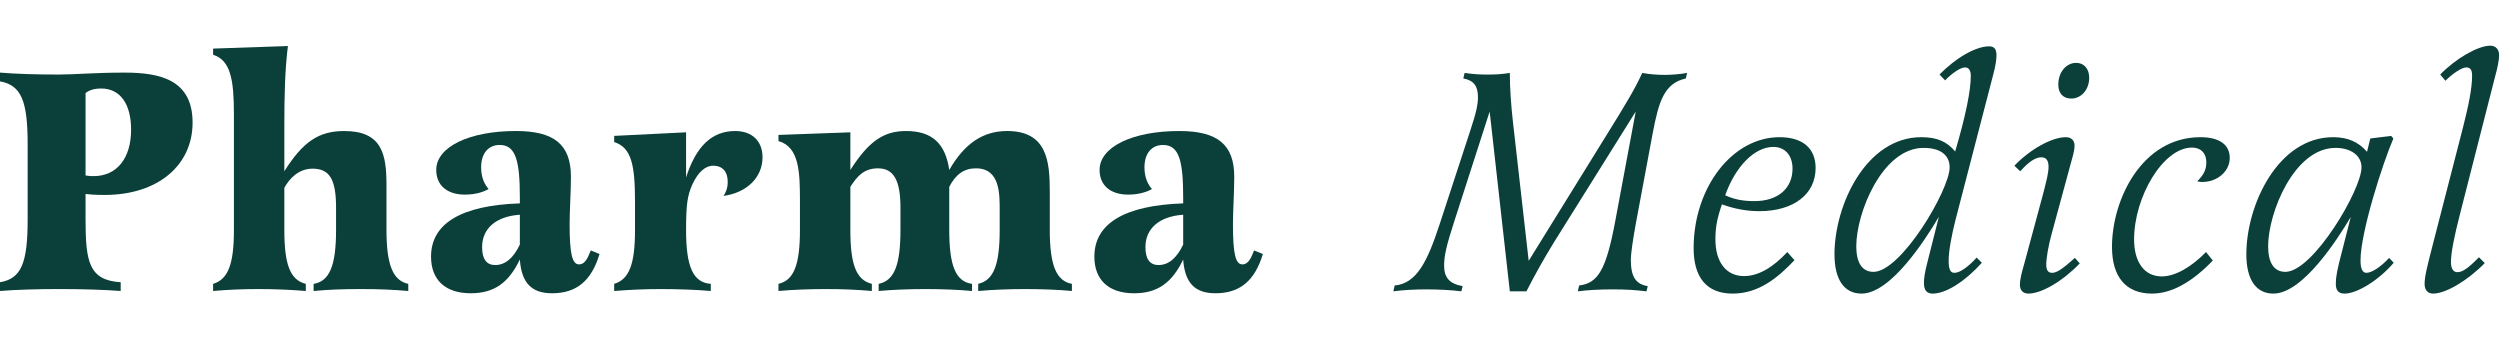
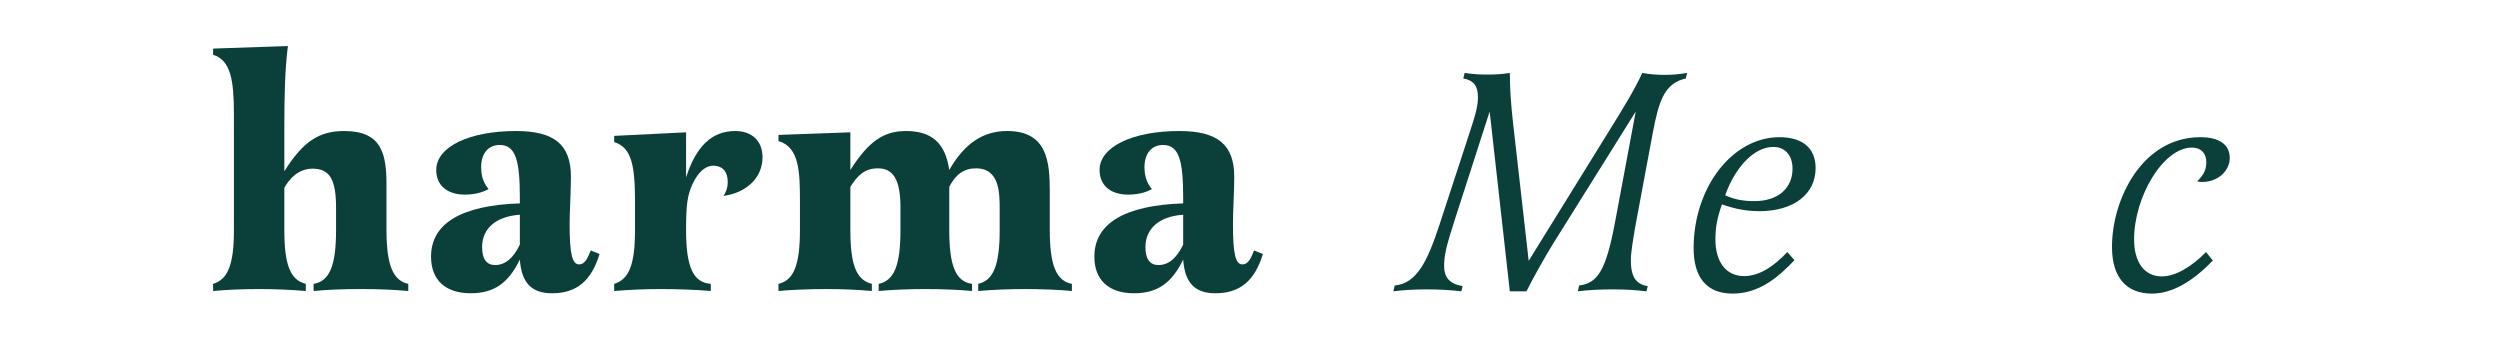
<svg xmlns="http://www.w3.org/2000/svg" width="373" height="51" viewBox="0 0 373 51" fill="none">
-   <path d="M12.765 32.764C12.765 39.107 13.299 41.818 18.007 42.109V43.416C15.483 43.222 12.231 43.125 8.785 43.125C5.727 43.125 2.281 43.222 0 43.416V42.109C3.155 41.576 4.126 39.3 4.126 32.764V21.532C4.126 14.995 3.155 12.72 0 12.139V10.832C2.233 11.025 5.436 11.122 8.737 11.122C11.164 11.122 14.076 10.832 18.59 10.832C23.88 10.832 28.734 11.897 28.734 18.288C28.734 24.679 23.54 29.085 15.629 29.085C13.979 29.085 13.105 28.988 12.765 28.939V32.764ZM13.979 26.276C17.425 26.276 19.56 23.613 19.56 19.353C19.56 15.479 17.91 13.204 15.095 13.204C13.882 13.204 13.202 13.543 12.765 13.882V26.18C13.348 26.276 13.59 26.276 13.979 26.276Z" fill="#0B403A" />
  <path d="M42.423 18.725V25.552C45.19 21.146 47.568 19.548 51.354 19.548C56.984 19.548 57.663 22.986 57.663 27.585V34.315C57.663 39.544 58.634 41.868 60.916 42.353V43.418C58.78 43.224 56.596 43.127 53.829 43.127C50.868 43.127 48.878 43.224 46.791 43.418V42.353C49.17 41.965 50.14 39.641 50.14 34.315V30.975C50.14 26.762 49.17 25.165 46.646 25.165C44.559 25.165 43.2 26.617 42.423 28.021V34.315C42.423 39.496 43.297 41.772 45.626 42.353V43.418C43.394 43.224 40.821 43.127 38.589 43.127C36.21 43.127 33.929 43.224 31.794 43.418V42.353C34.026 41.675 34.9 39.448 34.9 34.315V17.079C34.9 11.899 34.414 8.994 31.794 8.171V7.251L42.957 6.863C42.52 10.301 42.423 14.271 42.423 18.725Z" fill="#0B403A" />
  <path d="M89.453 37.897C88.239 41.915 86.007 43.755 82.367 43.755C79.309 43.755 77.804 42.206 77.561 38.72C75.862 42.254 73.678 43.755 70.232 43.755C66.446 43.755 64.311 41.77 64.311 38.284C64.311 33.346 68.825 30.634 77.561 30.344V29.472C77.561 24.05 76.979 21.629 74.552 21.629C72.853 21.629 71.785 22.888 71.785 24.97C71.785 26.664 72.416 27.632 72.902 28.213C72.368 28.504 71.203 29.037 69.359 29.037C66.689 29.037 65.087 27.632 65.087 25.357C65.087 21.919 69.99 19.547 76.979 19.547C82.706 19.547 85.182 21.58 85.182 26.374C85.182 28.504 84.987 31.554 84.987 33.442C84.987 37.897 85.376 39.446 86.395 39.446C87.414 39.446 87.803 38.139 88.142 37.364L89.453 37.897ZM71.931 36.88C71.931 38.671 72.611 39.543 73.873 39.543C75.377 39.543 76.591 38.526 77.561 36.493V32.038C74.018 32.28 71.931 34.072 71.931 36.88Z" fill="#0B403A" />
  <path d="M102.363 26.471C103.868 21.775 106.246 19.548 109.692 19.548C112.216 19.548 113.769 21.049 113.769 23.47C113.769 26.423 111.488 28.747 107.945 29.231C108.236 28.795 108.576 28.166 108.576 27.149C108.576 25.697 107.896 24.728 106.392 24.728C105.227 24.728 104.159 25.697 103.334 27.44C102.557 29.134 102.363 30.538 102.363 34.315C102.363 39.883 103.431 42.158 106.052 42.352V43.417C103.916 43.224 101.004 43.127 98.626 43.127C96.248 43.127 94.015 43.224 91.636 43.417V42.352C93.869 41.674 94.743 39.447 94.743 34.315V30.103C94.743 24.583 94.209 22.017 91.636 21.194V20.274L102.363 19.741V26.471Z" fill="#0B403A" />
  <path d="M126.874 25.358C129.592 21.097 131.825 19.548 135.174 19.548C139.009 19.548 141.047 21.339 141.629 25.358C143.911 21.388 146.677 19.548 150.269 19.548C156.239 19.548 156.627 24.099 156.627 28.553V34.315C156.627 39.592 157.598 41.916 159.928 42.352V43.417C158.035 43.224 155.268 43.127 152.89 43.127C150.754 43.127 148.036 43.224 145.949 43.417V42.352C148.23 41.819 149.153 39.544 149.153 34.315V31.555C149.153 28.989 149.25 25.116 145.61 25.116C143.862 25.116 142.6 25.987 141.629 27.875V34.315C141.629 39.689 142.6 42.013 145.027 42.352V43.417C143.086 43.224 140.465 43.127 138.086 43.127C135.708 43.127 133.136 43.224 131.097 43.417V42.352C133.427 41.868 134.349 39.544 134.349 34.315V30.974C134.349 26.907 133.33 25.116 131 25.116C128.913 25.116 127.894 26.278 126.874 27.875V34.315C126.874 39.495 127.748 41.771 130.078 42.352V43.417C127.991 43.224 125.709 43.127 123.186 43.127C120.904 43.127 118.186 43.224 116.148 43.417V42.352C118.429 41.819 119.351 39.544 119.351 34.315V29.957C119.351 25.697 119.254 21.92 116.148 21.049V20.129L126.874 19.741V25.358Z" fill="#0B403A" />
  <path d="M188.421 37.898C187.208 41.916 184.975 43.756 181.335 43.756C178.277 43.756 176.772 42.207 176.53 38.721C174.831 42.255 172.647 43.756 169.201 43.756C165.415 43.756 163.279 41.771 163.279 38.285C163.279 33.347 167.793 30.635 176.53 30.345V29.473C176.53 24.051 175.947 21.63 173.52 21.63C171.822 21.63 170.754 22.889 170.754 24.971C170.754 26.665 171.385 27.633 171.87 28.214C171.336 28.505 170.171 29.038 168.327 29.038C165.657 29.038 164.056 27.633 164.056 25.358C164.056 21.92 168.958 19.548 175.947 19.548C181.674 19.548 184.15 21.581 184.15 26.375C184.15 28.505 183.956 31.555 183.956 33.443C183.956 37.898 184.344 39.447 185.363 39.447C186.383 39.447 186.771 38.14 187.111 37.365L188.421 37.898ZM170.899 36.881C170.899 38.672 171.579 39.544 172.841 39.544C174.345 39.544 175.559 38.527 176.53 36.494V32.039C172.986 32.281 170.899 34.073 170.899 36.881Z" fill="#0B403A" />
  <path d="M240.07 19.548C242.351 15.868 243.953 13.254 245.021 10.881C246.04 11.075 247.253 11.172 248.37 11.172C249.341 11.172 250.651 11.075 251.719 10.881L251.525 11.704C248.321 12.431 247.496 15.045 246.574 19.935L244.05 33.443C243.662 35.622 243.322 37.752 243.322 38.769C243.322 41.287 244.05 42.401 245.846 42.691L245.652 43.466C244.001 43.272 242.642 43.175 240.652 43.175C238.662 43.175 236.915 43.272 235.41 43.466L235.605 42.594C238.42 42.255 239.633 40.27 240.992 33.008L244.05 16.643L231.819 36.203C230.363 38.576 229.004 40.996 227.742 43.466H225.266L222.257 16.643L217.015 32.911C215.802 36.639 215.462 38.14 215.462 39.641C215.462 41.432 216.287 42.352 218.228 42.691L218.034 43.466C216.578 43.272 214.54 43.175 212.792 43.175C211.142 43.175 209.298 43.272 207.89 43.466L208.084 42.594C211.385 42.304 212.987 38.963 214.782 33.492L219.345 19.548C220.267 16.788 220.51 15.578 220.51 14.513C220.51 12.818 219.879 11.995 218.326 11.704L218.52 10.881C219.879 11.075 220.704 11.123 221.966 11.123C223.131 11.123 224.101 11.075 225.266 10.881C225.266 13.205 225.46 15.723 225.703 17.95L228.081 38.914L240.07 19.548Z" fill="#0B403A" />
  <path d="M267.735 38.818C265.308 41.384 262.444 43.805 258.513 43.805C254.581 43.805 252.688 41.336 252.688 37.027C252.688 27.973 258.464 20.468 265.502 20.468C268.948 20.468 270.89 22.114 270.89 25.068C270.89 28.99 267.589 31.507 262.493 31.507C260.6 31.507 258.804 31.168 256.911 30.491C256.183 32.621 255.94 33.928 255.94 35.719C255.94 39.109 257.542 41.191 260.212 41.191C262.299 41.191 264.434 39.98 266.667 37.608L267.735 38.818ZM261.765 30.006C265.259 30.006 267.444 28.118 267.444 25.165C267.444 23.18 266.327 21.921 264.58 21.921C261.813 21.921 258.95 24.777 257.397 29.135C258.756 29.764 260.066 30.006 261.765 30.006Z" fill="#0B403A" />
-   <path d="M294.041 11.318C294.041 10.494 293.75 10.059 293.167 10.059C292.536 10.059 291.274 10.882 290.207 11.995L289.381 11.124C291.808 8.606 294.818 6.912 296.759 6.912C297.536 6.912 297.875 7.299 297.875 8.267C297.875 8.897 297.73 9.865 297.39 11.124L291.76 32.815C291.226 34.945 290.74 37.317 290.74 38.915C290.74 40.271 291.032 40.706 291.614 40.706C292.391 40.706 293.653 39.835 294.915 38.431L295.691 39.205C293.216 41.965 290.352 43.805 288.362 43.805C287.44 43.805 287.052 43.272 287.052 42.207C287.052 41.578 287.149 40.706 287.586 39.06L289.284 32.33C287.343 35.623 282.149 43.805 277.733 43.805C275.16 43.805 273.704 41.723 273.704 37.947C273.704 30.587 278.412 20.468 286.663 20.468C289.042 20.468 290.498 21.146 291.711 22.599C293.313 17.176 294.041 13.496 294.041 11.318ZM276.956 36.736C276.956 39.205 277.83 40.561 279.528 40.561C283.654 40.561 290.886 28.312 290.886 24.971C290.886 23.228 289.624 22.066 287.003 22.066C280.839 22.066 276.956 31.749 276.956 36.736Z" fill="#0B403A" />
-   <path d="M300.546 24.728C302.827 22.308 306.127 20.468 308.214 20.468C309.04 20.468 309.525 20.952 309.525 21.727C309.525 22.308 309.379 22.889 309.04 24.099L306.079 34.993C305.642 36.59 305.302 38.479 305.302 39.447C305.302 40.27 305.545 40.706 306.176 40.706C306.855 40.706 307.681 40.173 309.573 38.479L310.302 39.302C307.681 42.013 304.574 43.804 302.633 43.804C301.808 43.804 301.371 43.272 301.371 42.497C301.371 41.626 301.711 40.415 301.953 39.592L304.671 29.522C305.399 26.81 305.642 25.745 305.642 24.874C305.642 23.954 305.302 23.47 304.574 23.47C303.701 23.47 302.73 24.099 301.419 25.552L300.546 24.728ZM309.04 14.706C307.826 14.706 307.098 13.931 307.098 12.624C307.098 10.784 308.263 9.38 309.768 9.38C310.933 9.38 311.709 10.252 311.709 11.607C311.709 13.399 310.496 14.706 309.04 14.706Z" fill="#0B403A" />
  <path d="M330.154 38.867C326.999 42.159 323.941 43.805 321.078 43.805C317.195 43.805 315.108 41.336 315.108 36.833C315.108 29.764 319.573 20.468 328.31 20.468C331.125 20.468 332.678 21.582 332.678 23.567C332.678 25.552 330.834 27.15 328.601 27.15C328.358 27.15 328.213 27.15 327.824 27.053C328.844 26.036 329.183 25.262 329.183 24.196C329.183 22.841 328.358 22.018 327.048 22.018C322.728 22.018 318.408 29.377 318.408 35.719C318.408 39.157 319.961 41.239 322.534 41.239C324.524 41.239 326.902 39.883 329.135 37.608L330.154 38.867Z" fill="#0B403A" />
-   <path d="M356.753 20.274L357.093 20.662C355.539 24.245 352.19 34.606 352.19 38.866C352.19 40.077 352.482 40.706 353.064 40.706C353.841 40.706 355.151 39.883 356.462 38.479L357.141 39.205C354.957 41.771 351.705 43.805 349.812 43.805C348.938 43.805 348.502 43.369 348.502 42.352C348.502 41.336 348.696 40.27 349.375 37.704L350.734 32.379C348.793 35.622 343.599 43.805 339.183 43.805C336.61 43.805 335.154 41.723 335.154 37.946C335.154 30.587 339.862 20.468 348.113 20.468C350.298 20.468 351.899 21.194 353.161 22.647L353.647 20.662L356.753 20.274ZM338.406 36.736C338.406 39.205 339.28 40.561 340.978 40.561C345.104 40.561 352.336 28.312 352.336 24.971C352.336 23.228 350.783 22.066 348.453 22.066C342.289 22.066 338.406 31.749 338.406 36.736Z" fill="#0B403A" />
-   <path d="M364.08 11.123C366.361 8.751 369.711 6.814 371.555 6.814C372.331 6.814 372.865 7.347 372.865 8.219C372.865 9.09 372.574 10.3 372.283 11.366L367.041 31.894C366.167 35.283 365.682 37.753 365.682 39.06C365.682 40.077 366.022 40.609 366.653 40.609C367.429 40.609 368.351 39.931 369.856 38.382L370.73 39.254C368.06 41.965 364.857 43.805 363.012 43.805C362.236 43.805 361.75 43.272 361.75 42.401C361.75 41.239 362.09 39.931 363.11 35.961L367.478 19.015C368.303 15.771 368.837 13.205 368.837 11.269C368.837 10.397 368.546 10.058 367.963 10.058C367.332 10.058 365.973 10.93 364.857 12.043L364.08 11.123Z" fill="#0B403A" />
</svg>